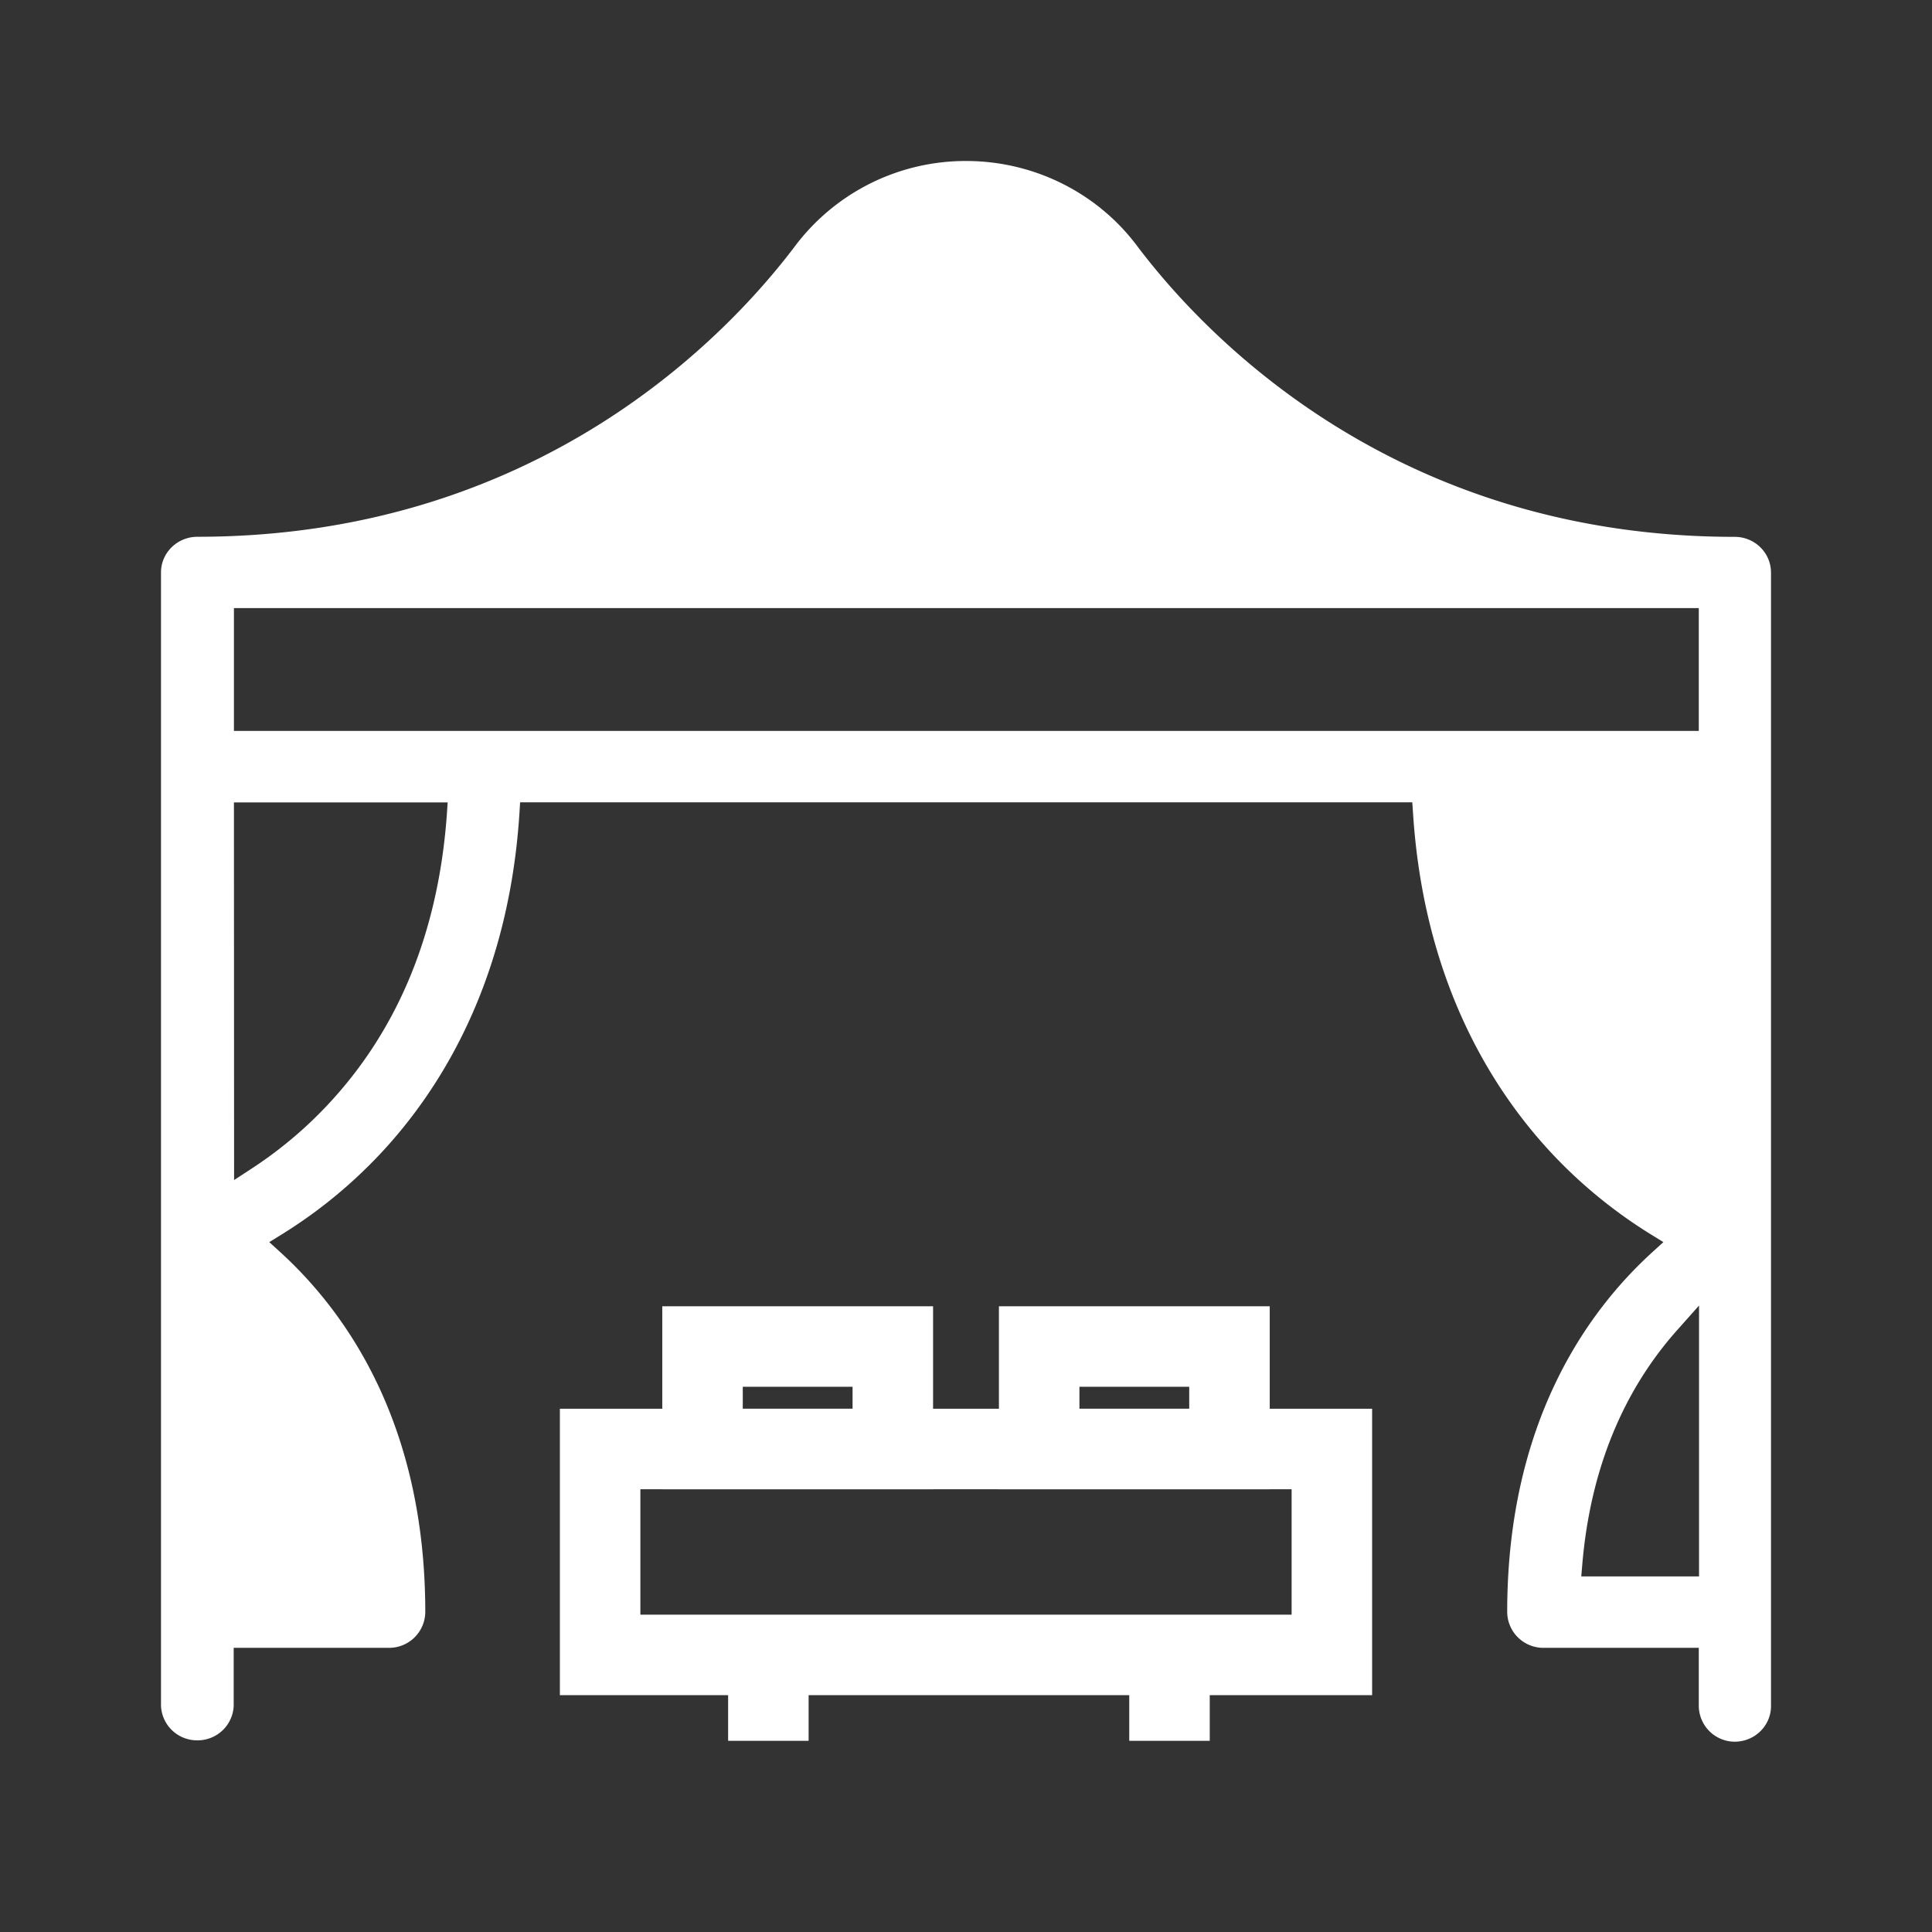
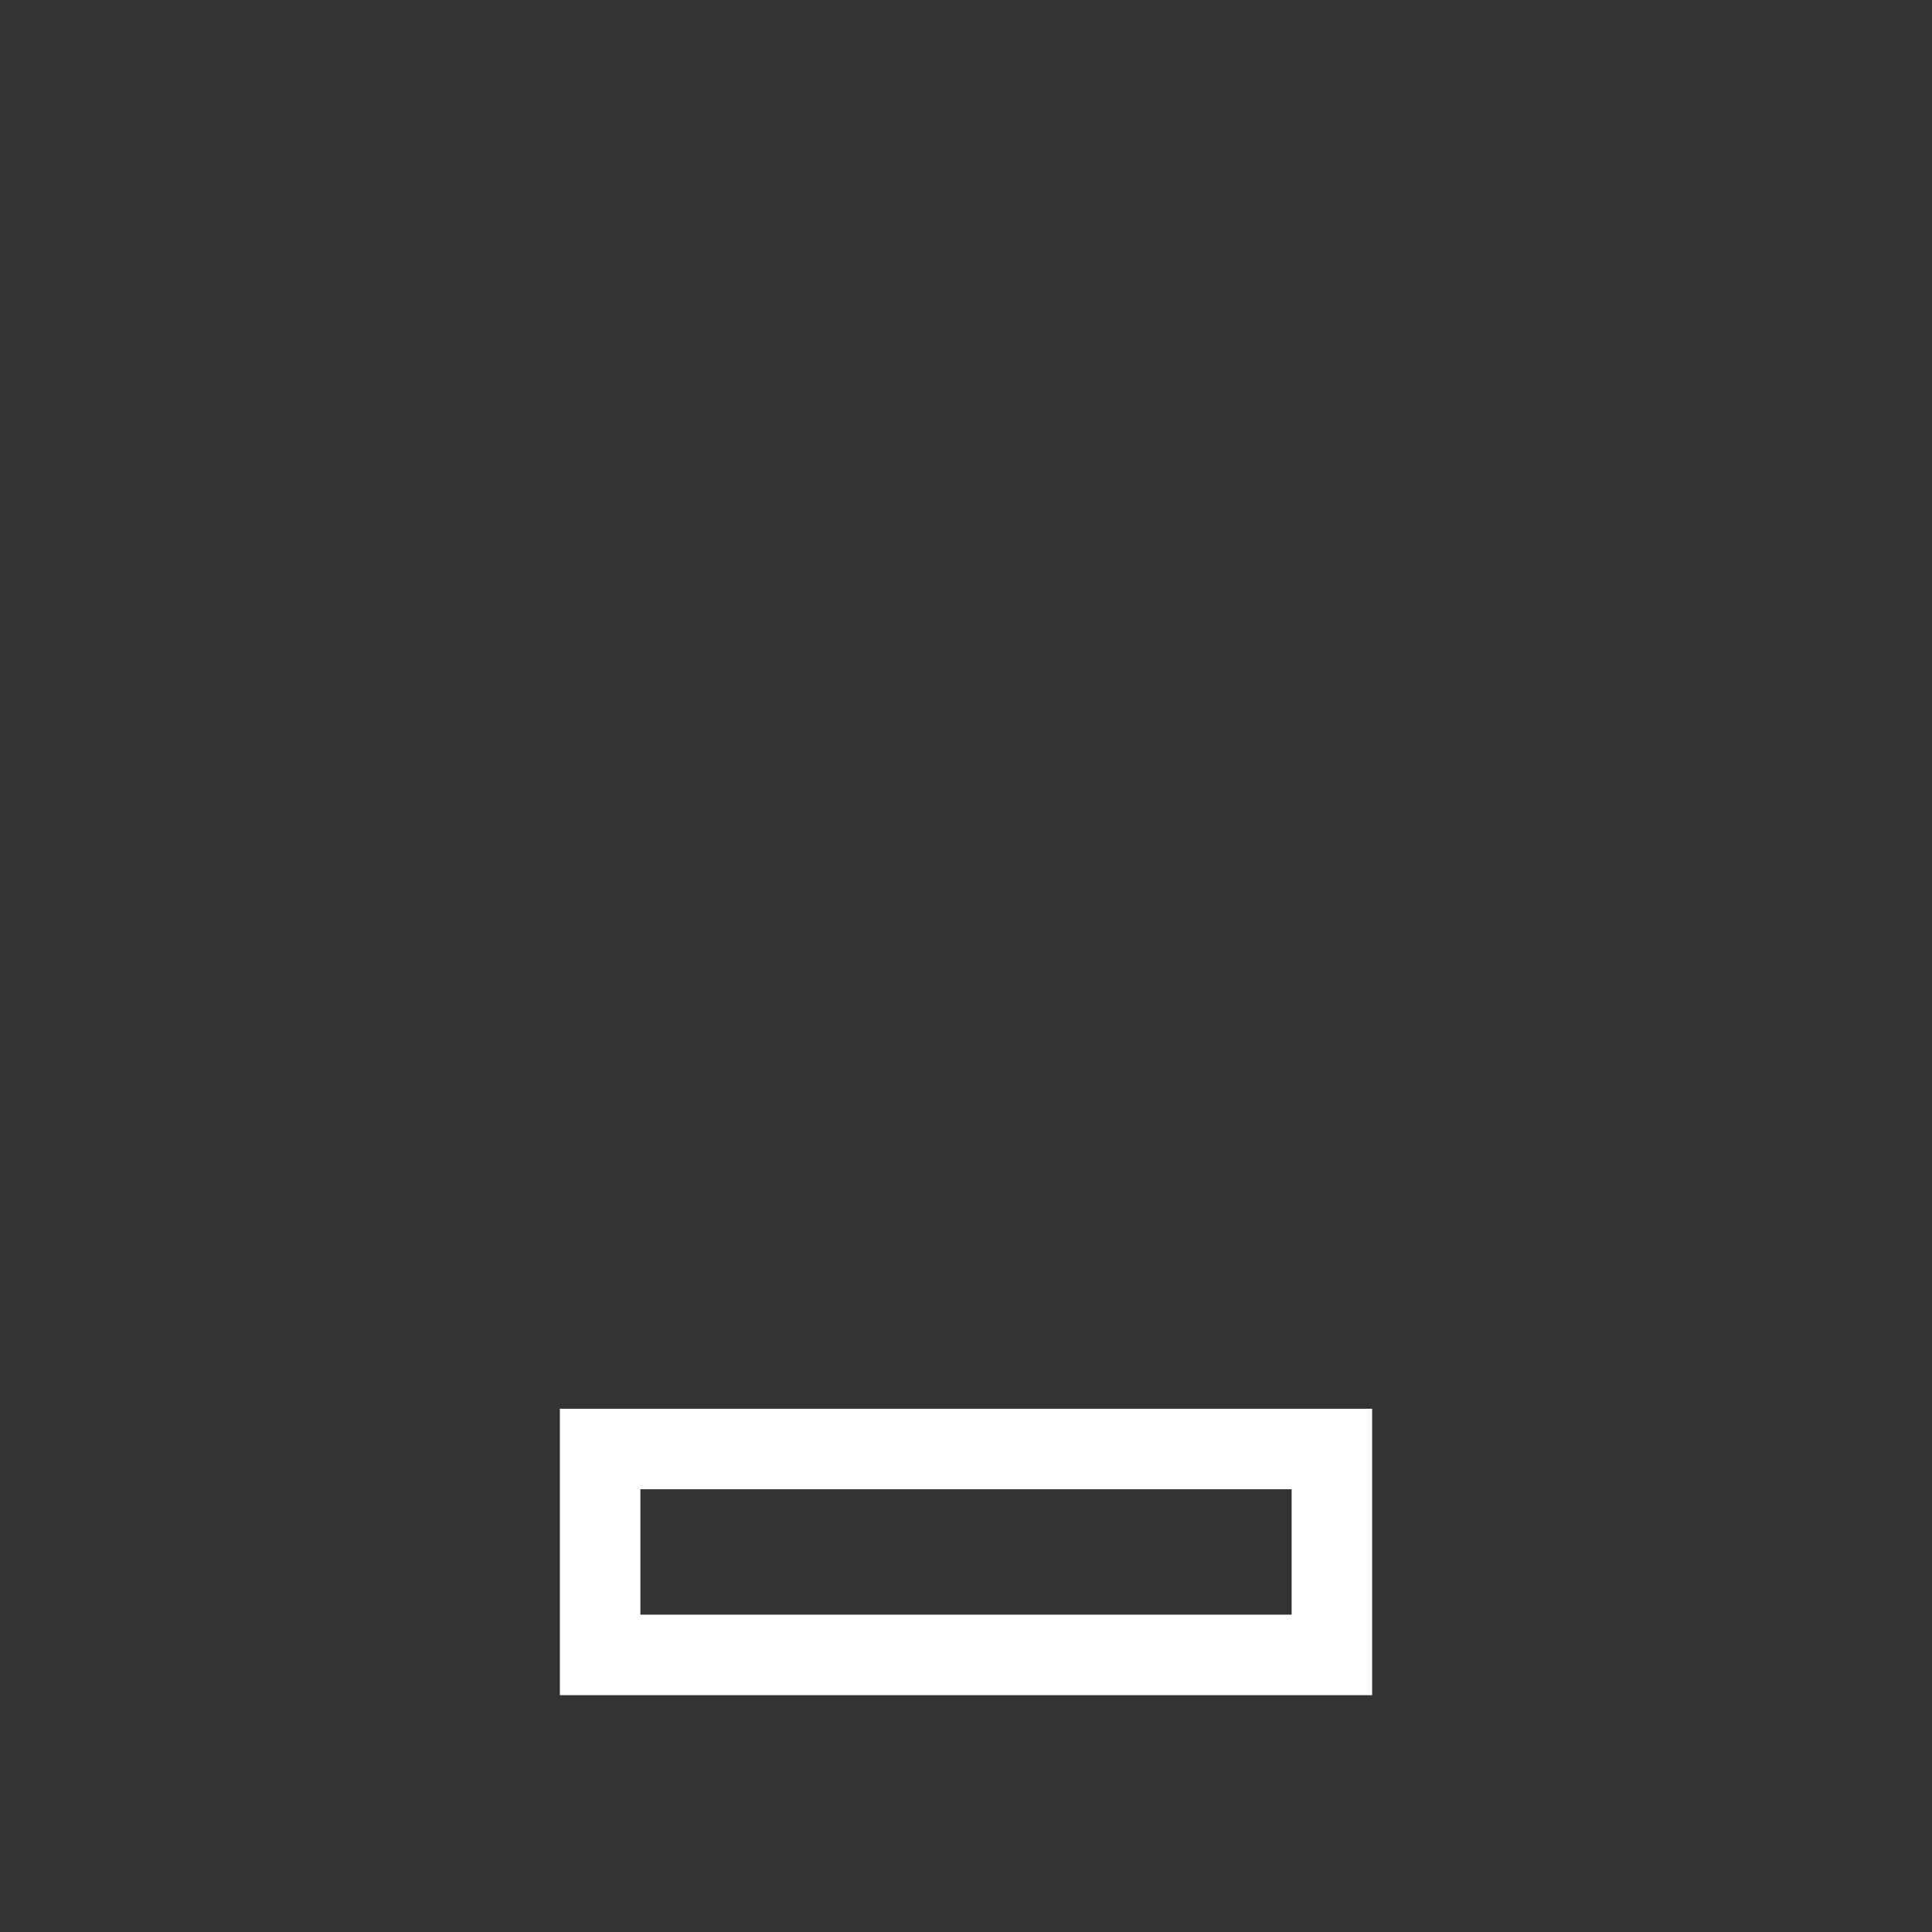
<svg xmlns="http://www.w3.org/2000/svg" viewBox="0 0 24 24" fill="none">
  <rect x="0" y="0" width="24" height="24" fill="#333333" stroke="none" />
-   <path d="M21.554 21.636a.448.448 0 01-.451-.443v-.723h-1.928a.449.449 0 01-.452-.444c0-2.34.981-3.723 1.804-4.472l.136-.124-.157-.097a6.032 6.032 0 01-1.056-.828c-.786-.772-1.754-2.164-1.897-4.407l-.009-.131H6.461l-.008.13c-.143 2.244-1.11 3.636-1.897 4.408a6.012 6.012 0 01-1.054.828l-.157.097.136.124c.82.747 1.802 2.132 1.802 4.472a.449.449 0 01-.451.444H2.903v.723a.448.448 0 01-.451.426.448.448 0 01-.452-.426V7.111c0-.244.202-.442.451-.443 4.252 0 6.613-2.531 7.432-3.62A2.652 2.652 0 0112.003 2c.835 0 1.621.39 2.118 1.049.818 1.088 3.18 3.62 7.428 3.62.249 0 .45.198.451.442v14.082c0 .243-.199.44-.446.443zm-.698-5.137c-.696.771-1.1 1.76-1.2 2.932l-.013.152h1.463v-3.365l-.25.281zM4.367 19.584H2.908l-.002-3.368.25.28c.476.532 1.07 1.472 1.199 2.936l.012.152zm-1.459-4.925l.222-.145c.3-.196.579-.423.831-.676.946-.95 1.48-2.201 1.59-3.72l.01-.15H2.906l.002 4.69zm17.144-.821c-.946-.95-1.48-2.201-1.588-3.72l-.014-.151h2.656v4.692l-.222-.145a5.11 5.11 0 01-.832-.676zM2.906 9.08h18.197V7.554H2.906v1.527zm7.705-5.505a1.725 1.725 0 011.393-.688v-.001a1.725 1.725 0 011.393.688 10.028 10.028 0 003.335 2.83l-.067.263H7.347l-.072-.264a10.019 10.019 0 003.336-2.828z" fill="#fff" />
  <path d="M7.455 20.558h9.09V18h-9.09v2.558z" stroke="#fff" />
-   <path d="M9.545 20.545v1.08m4.983-1.08v1.08m-5.801-4.898h2.364V18H8.727zm4.182 0h2.364V18h-2.364z" stroke="#fff" />
</svg>